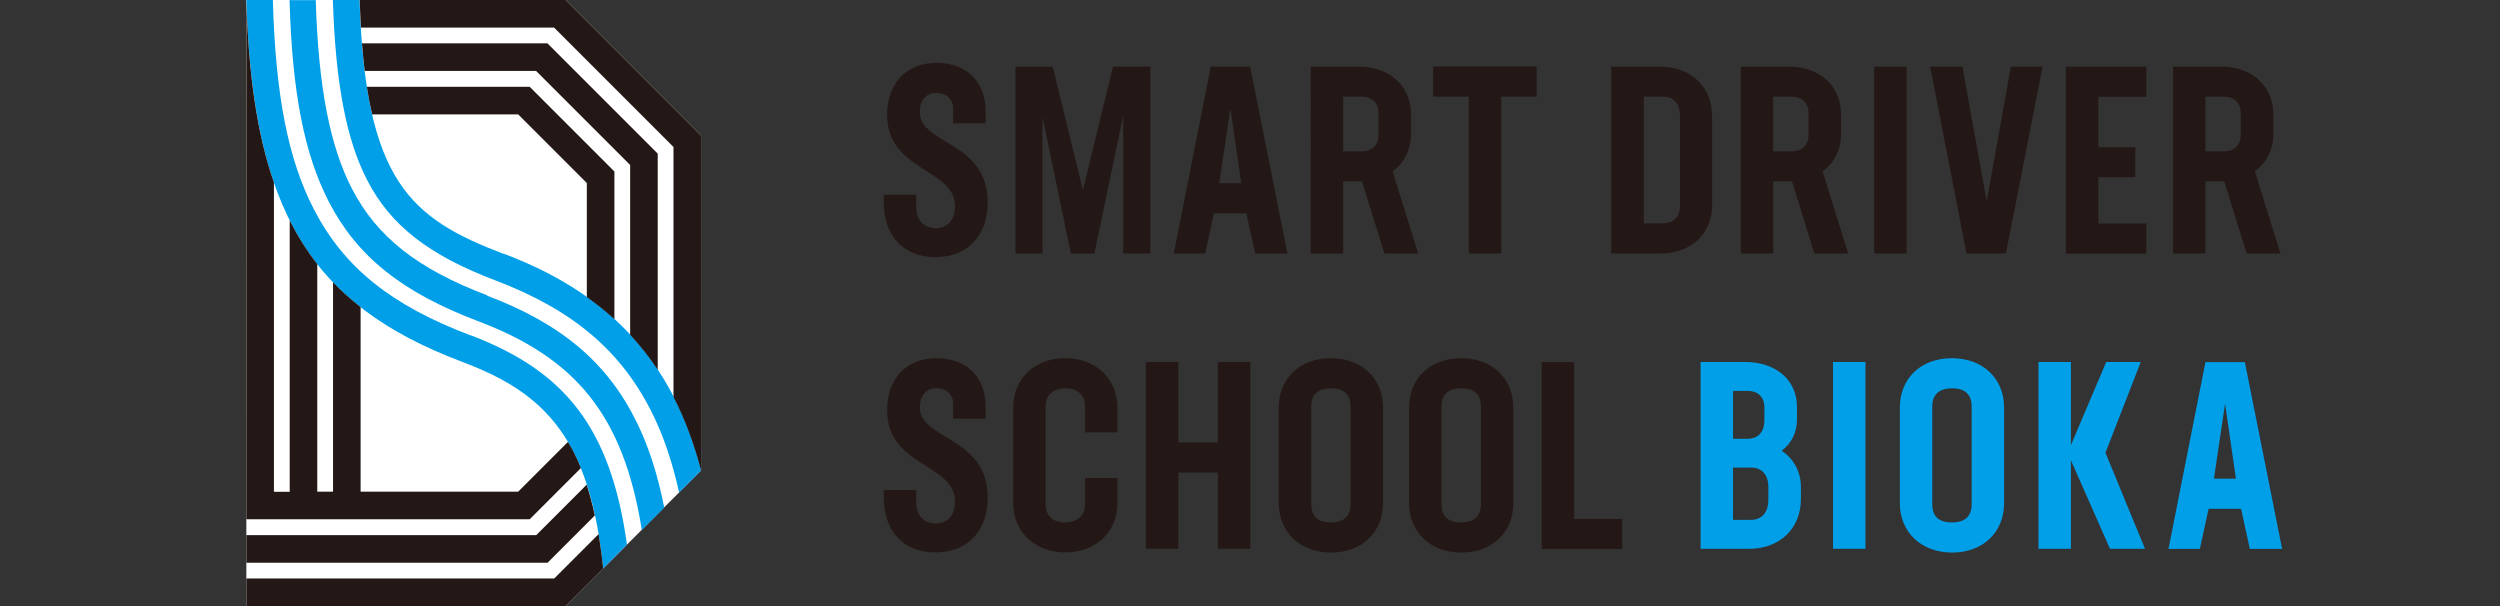
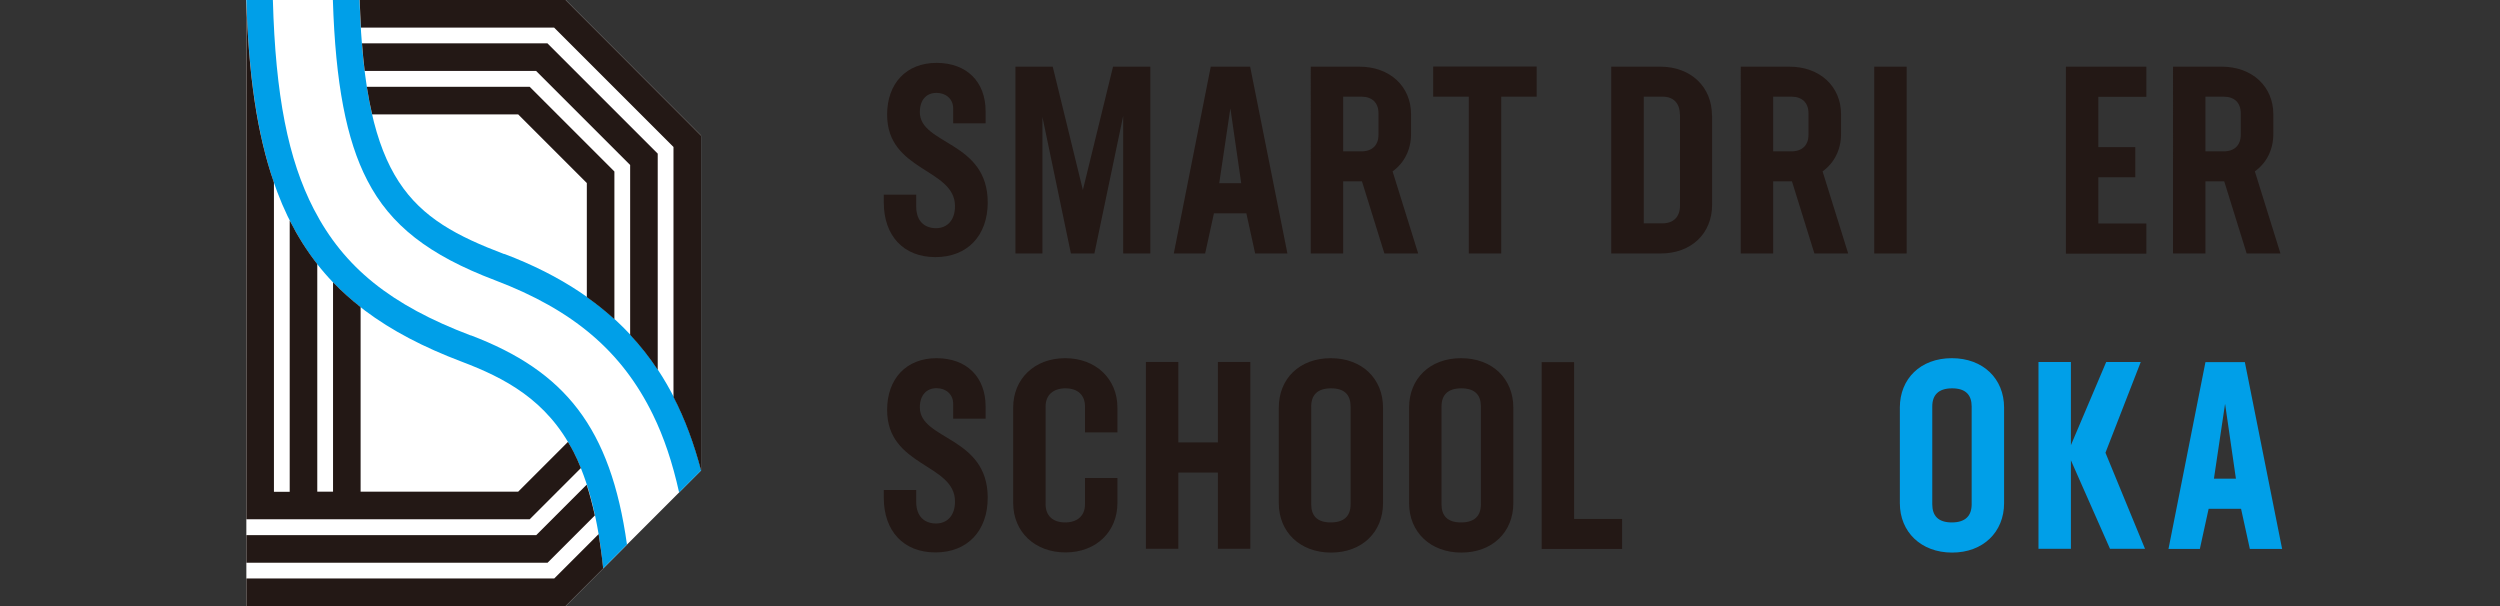
<svg xmlns="http://www.w3.org/2000/svg" id="_レイヤー_1" viewBox="0 0 165 40">
  <rect x="0" y="0" width="165" height="40" fill="#333333" stroke="none" />
  <defs>
    <style>.cls-1{fill:#fff;}.cls-2{fill:#009fe8;}.cls-3{fill:#231815;}</style>
  </defs>
  <polygon class="cls-1" points="16.25 0 16.26 40 37.33 40 46.27 31.05 46.27 8.95 37.33 0 16.25 0" />
  <path class="cls-2" d="m31.07,22.14c-5.28-2-8.37-4.49-10.36-8.34-1.69-3.27-2.53-7.5-2.7-13.8h-1.75c.41,13.9,4.2,20.08,14.21,23.87,2.8,1.06,5.63,2.51,7.38,5.96.98,1.92,1.62,4.39,1.96,7.68l1.57-1.57c-1.08-7.73-4.1-11.45-10.31-13.81Z" />
-   <path class="cls-2" d="m32.15,19.49c-4.61-1.75-7.28-3.86-8.93-7.05-1.45-2.82-2.21-6.72-2.38-12.43h-1.73c.17,6.1.98,10.17,2.59,13.3,1.87,3.62,4.82,5.98,9.86,7.89,6.4,2.42,9.59,6.17,10.8,13.78l1.48-1.48c-.43-2.17-1.02-4.01-1.8-5.6-1.92-3.94-4.97-6.53-9.9-8.39Z" />
  <path class="cls-2" d="m33.28,16.77c-6.2-2.35-9.17-4.79-9.55-16.77h-1.76c.17,5.49.89,9.24,2.27,11.9,1.53,2.97,4.06,4.94,8.44,6.6,5.16,1.96,8.37,4.69,10.41,8.86.73,1.49,1.3,3.19,1.73,5.14l1.46-1.46c-1.73-6.62-5.46-11.43-12.99-14.28Z" />
  <path class="cls-3" d="m35.39,35.32h-19.13v1.82h19.88l3.12-3.12c-.16-.73-.34-1.4-.54-2.03l-3.34,3.34Z" />
  <path class="cls-3" d="m37.33,0h-13.59c.02.63.05,1.24.08,1.82h12.75l7.88,7.88v16.5c.77,1.49,1.36,3.11,1.82,4.85V8.95L37.33,0Z" />
  <path class="cls-3" d="m36.14,2.86h-12.25c.05.64.11,1.24.18,1.82h11.31l6.21,6.21v11.21c.67.72,1.28,1.49,1.82,2.31v-14.27l-7.27-7.27Z" />
  <path class="cls-3" d="m37.48,29.17l-3.28,3.28h-10.4v-12.18c-.65-.51-1.26-1.06-1.82-1.64v13.82h-1.04v-15.02c-.69-.88-1.29-1.84-1.82-2.88v17.91h-1.04V12.05C16.96,8.83,16.4,4.9,16.26,0v34.27h18.7l3.38-3.38c-.15-.37-.31-.73-.48-1.06-.12-.23-.24-.45-.37-.66Z" />
  <path class="cls-3" d="m36.57,38.18h-20.31v1.82h21.07l2.48-2.48c-.08-.8-.19-1.56-.3-2.27l-2.93,2.93Z" />
  <path class="cls-3" d="m34.95,5.73h-10.74c.1.65.22,1.25.35,1.82h9.64l4.53,4.53v7.53c.65.46,1.26.95,1.82,1.46v-9.75l-5.59-5.59Z" />
  <path class="cls-3" d="m58.33,13.37v-.52h2.14v.78c0,1.01.59,1.43,1.31,1.43s1.25-.51,1.25-1.45c0-2.51-4.48-2.28-4.48-6.04,0-2.07,1.27-3.42,3.26-3.42s3.24,1.24,3.24,3.19v.8h-2.14v-.98c0-.64-.49-1.03-1.1-1.03-.64,0-1.1.43-1.1,1.27,0,2.16,4.48,1.9,4.48,5.96,0,2.19-1.34,3.61-3.45,3.61s-3.41-1.41-3.41-3.61Z" />
  <path class="cls-3" d="m75.91,16.73h-1.78V7.65l-1.9,9.08h-1.55l-1.88-9.01v9.01h-1.78V4.4h2.46l1.99,8.14,1.99-8.14h2.46v12.33Z" />
  <path class="cls-3" d="m82.26,14.08h-2.14l-.58,2.65h-2.07l2.44-12.33h2.6l2.46,12.33h-2.13l-.58-2.65Zm-1.06-6.9l-.73,4.91h1.45l-.71-4.91Z" />
  <path class="cls-3" d="m91.37,16.73l-1.48-4.76h-1.24v4.76h-2.14V4.4h3.21c2,0,3.41,1.29,3.41,3.15v1.29c0,1.04-.45,1.92-1.22,2.47l1.69,5.42h-2.23Zm-2.72-6.74h1.2c.71,0,1.13-.4,1.13-1.1v-1.41c0-.7-.42-1.1-1.13-1.1h-1.2v3.61Z" />
  <path class="cls-3" d="m101.41,6.38h-2.33v10.35h-2.14V6.38h-2.35v-1.99h6.83v1.99Z" />
  <path class="cls-3" d="m113,7.62v5.89c0,1.92-1.39,3.22-3.4,3.22h-3.26V4.4h3.24c2,0,3.41,1.32,3.41,3.22Zm-2.13-.07c0-.75-.44-1.17-1.13-1.17h-1.25v8.36h1.24c.71,0,1.15-.42,1.15-1.17v-6.03Z" />
  <path class="cls-3" d="m119.75,16.73l-1.48-4.76h-1.24v4.76h-2.14V4.4h3.21c2,0,3.41,1.29,3.41,3.15v1.29c0,1.04-.45,1.92-1.22,2.47l1.69,5.42h-2.23Zm-2.72-6.74h1.2c.71,0,1.13-.4,1.13-1.1v-1.41c0-.7-.42-1.1-1.13-1.1h-1.2v3.61Z" />
  <path class="cls-3" d="m123.7,4.4h2.14v12.33h-2.14V4.4Z" />
-   <path class="cls-3" d="m134.81,4.4l-2.42,12.33h-2.6l-2.4-12.33h2.13l1.6,8.9,1.6-8.9h2.09Z" />
  <path class="cls-3" d="m138.49,6.38v3.33h2.44v1.99h-2.44v3.05h3.17v1.99h-5.31V4.4h5.31v1.99h-3.17Z" />
  <path class="cls-3" d="m148.28,16.73l-1.48-4.76h-1.24v4.76h-2.14V4.4h3.21c2,0,3.41,1.29,3.41,3.15v1.29c0,1.04-.45,1.92-1.22,2.47l1.69,5.42h-2.23Zm-2.72-6.74h1.2c.71,0,1.13-.4,1.13-1.1v-1.41c0-.7-.42-1.1-1.13-1.1h-1.2v3.61Z" />
  <path class="cls-3" d="m58.33,32.86v-.52h2.14v.78c0,1.01.59,1.43,1.31,1.43s1.25-.5,1.25-1.45c0-2.51-4.48-2.28-4.48-6.04,0-2.07,1.27-3.42,3.26-3.42s3.24,1.24,3.24,3.19v.8h-2.14v-.98c0-.64-.49-1.03-1.1-1.03-.64,0-1.1.44-1.1,1.27,0,2.16,4.48,1.9,4.48,5.96,0,2.19-1.34,3.61-3.45,3.61s-3.41-1.41-3.41-3.61Z" />
  <path class="cls-3" d="m66.87,33.21v-6.31c0-1.9,1.41-3.26,3.43-3.26s3.45,1.36,3.45,3.26v1.64h-2.14v-1.71c0-.75-.47-1.2-1.29-1.2s-1.31.45-1.31,1.2v6.45c0,.75.47,1.2,1.29,1.2s1.31-.45,1.31-1.2v-1.73h2.14v1.65c0,1.9-1.41,3.26-3.43,3.26s-3.45-1.36-3.45-3.26Z" />
  <path class="cls-3" d="m82.52,23.89v12.33h-2.14v-5.03h-2.61v5.03h-2.14v-12.33h2.14v5.31h2.61v-5.31h2.14Z" />
  <path class="cls-3" d="m84.4,33.21v-6.31c0-1.9,1.36-3.26,3.43-3.26s3.45,1.36,3.45,3.26v6.31c0,1.9-1.38,3.26-3.43,3.26s-3.45-1.36-3.45-3.26Zm4.74.07v-6.45c0-.75-.38-1.2-1.29-1.2s-1.31.45-1.31,1.2v6.45c0,.75.38,1.2,1.29,1.2s1.31-.45,1.31-1.2Z" />
  <path class="cls-3" d="m93,33.21v-6.31c0-1.9,1.36-3.26,3.43-3.26s3.45,1.36,3.45,3.26v6.31c0,1.9-1.38,3.26-3.43,3.26s-3.45-1.36-3.45-3.26Zm4.74.07v-6.45c0-.75-.38-1.2-1.29-1.2s-1.31.45-1.31,1.2v6.45c0,.75.38,1.2,1.29,1.2s1.31-.45,1.31-1.2Z" />
  <path class="cls-3" d="m107.06,34.24v1.99h-5.31v-12.33h2.14v10.35h3.17Z" />
-   <path class="cls-2" d="m118.86,32.13v.82c0,1.93-1.41,3.27-3.4,3.27h-3.22v-12.33h2.94c2,0,3.42,1.17,3.42,2.96v.85c0,.82-.35,1.55-1.01,2.05.82.54,1.27,1.43,1.27,2.37Zm-4.48-6.32v3.15h.94c.71,0,1.13-.43,1.13-1.24v-.82c0-.7-.42-1.1-1.11-1.1h-.96Zm2.33,6.32c0-.78-.42-1.27-1.13-1.27h-1.2v3.45h1.2c.71,0,1.13-.52,1.13-1.29v-.89Z" />
-   <path class="cls-2" d="m120.98,23.89h2.14v12.33h-2.14v-12.33Z" />
  <path class="cls-2" d="m125.39,33.21v-6.31c0-1.9,1.36-3.26,3.43-3.26s3.45,1.36,3.45,3.26v6.31c0,1.9-1.38,3.26-3.43,3.26s-3.45-1.36-3.45-3.26Zm4.74.07v-6.45c0-.75-.38-1.2-1.29-1.2s-1.31.45-1.31,1.2v6.45c0,.75.38,1.2,1.29,1.2s1.31-.45,1.31-1.2Z" />
  <path class="cls-2" d="m139.26,36.22l-2.58-5.84v5.84h-2.14v-12.33h2.14v5.49l2.33-5.49h2.28l-2.33,5.99,2.61,6.34h-2.32Z" />
  <path class="cls-2" d="m147.91,33.58h-2.14l-.58,2.65h-2.07l2.44-12.33h2.6l2.46,12.33h-2.13l-.58-2.65Zm-1.06-6.9l-.73,4.91h1.45l-.71-4.91Z" />
</svg>